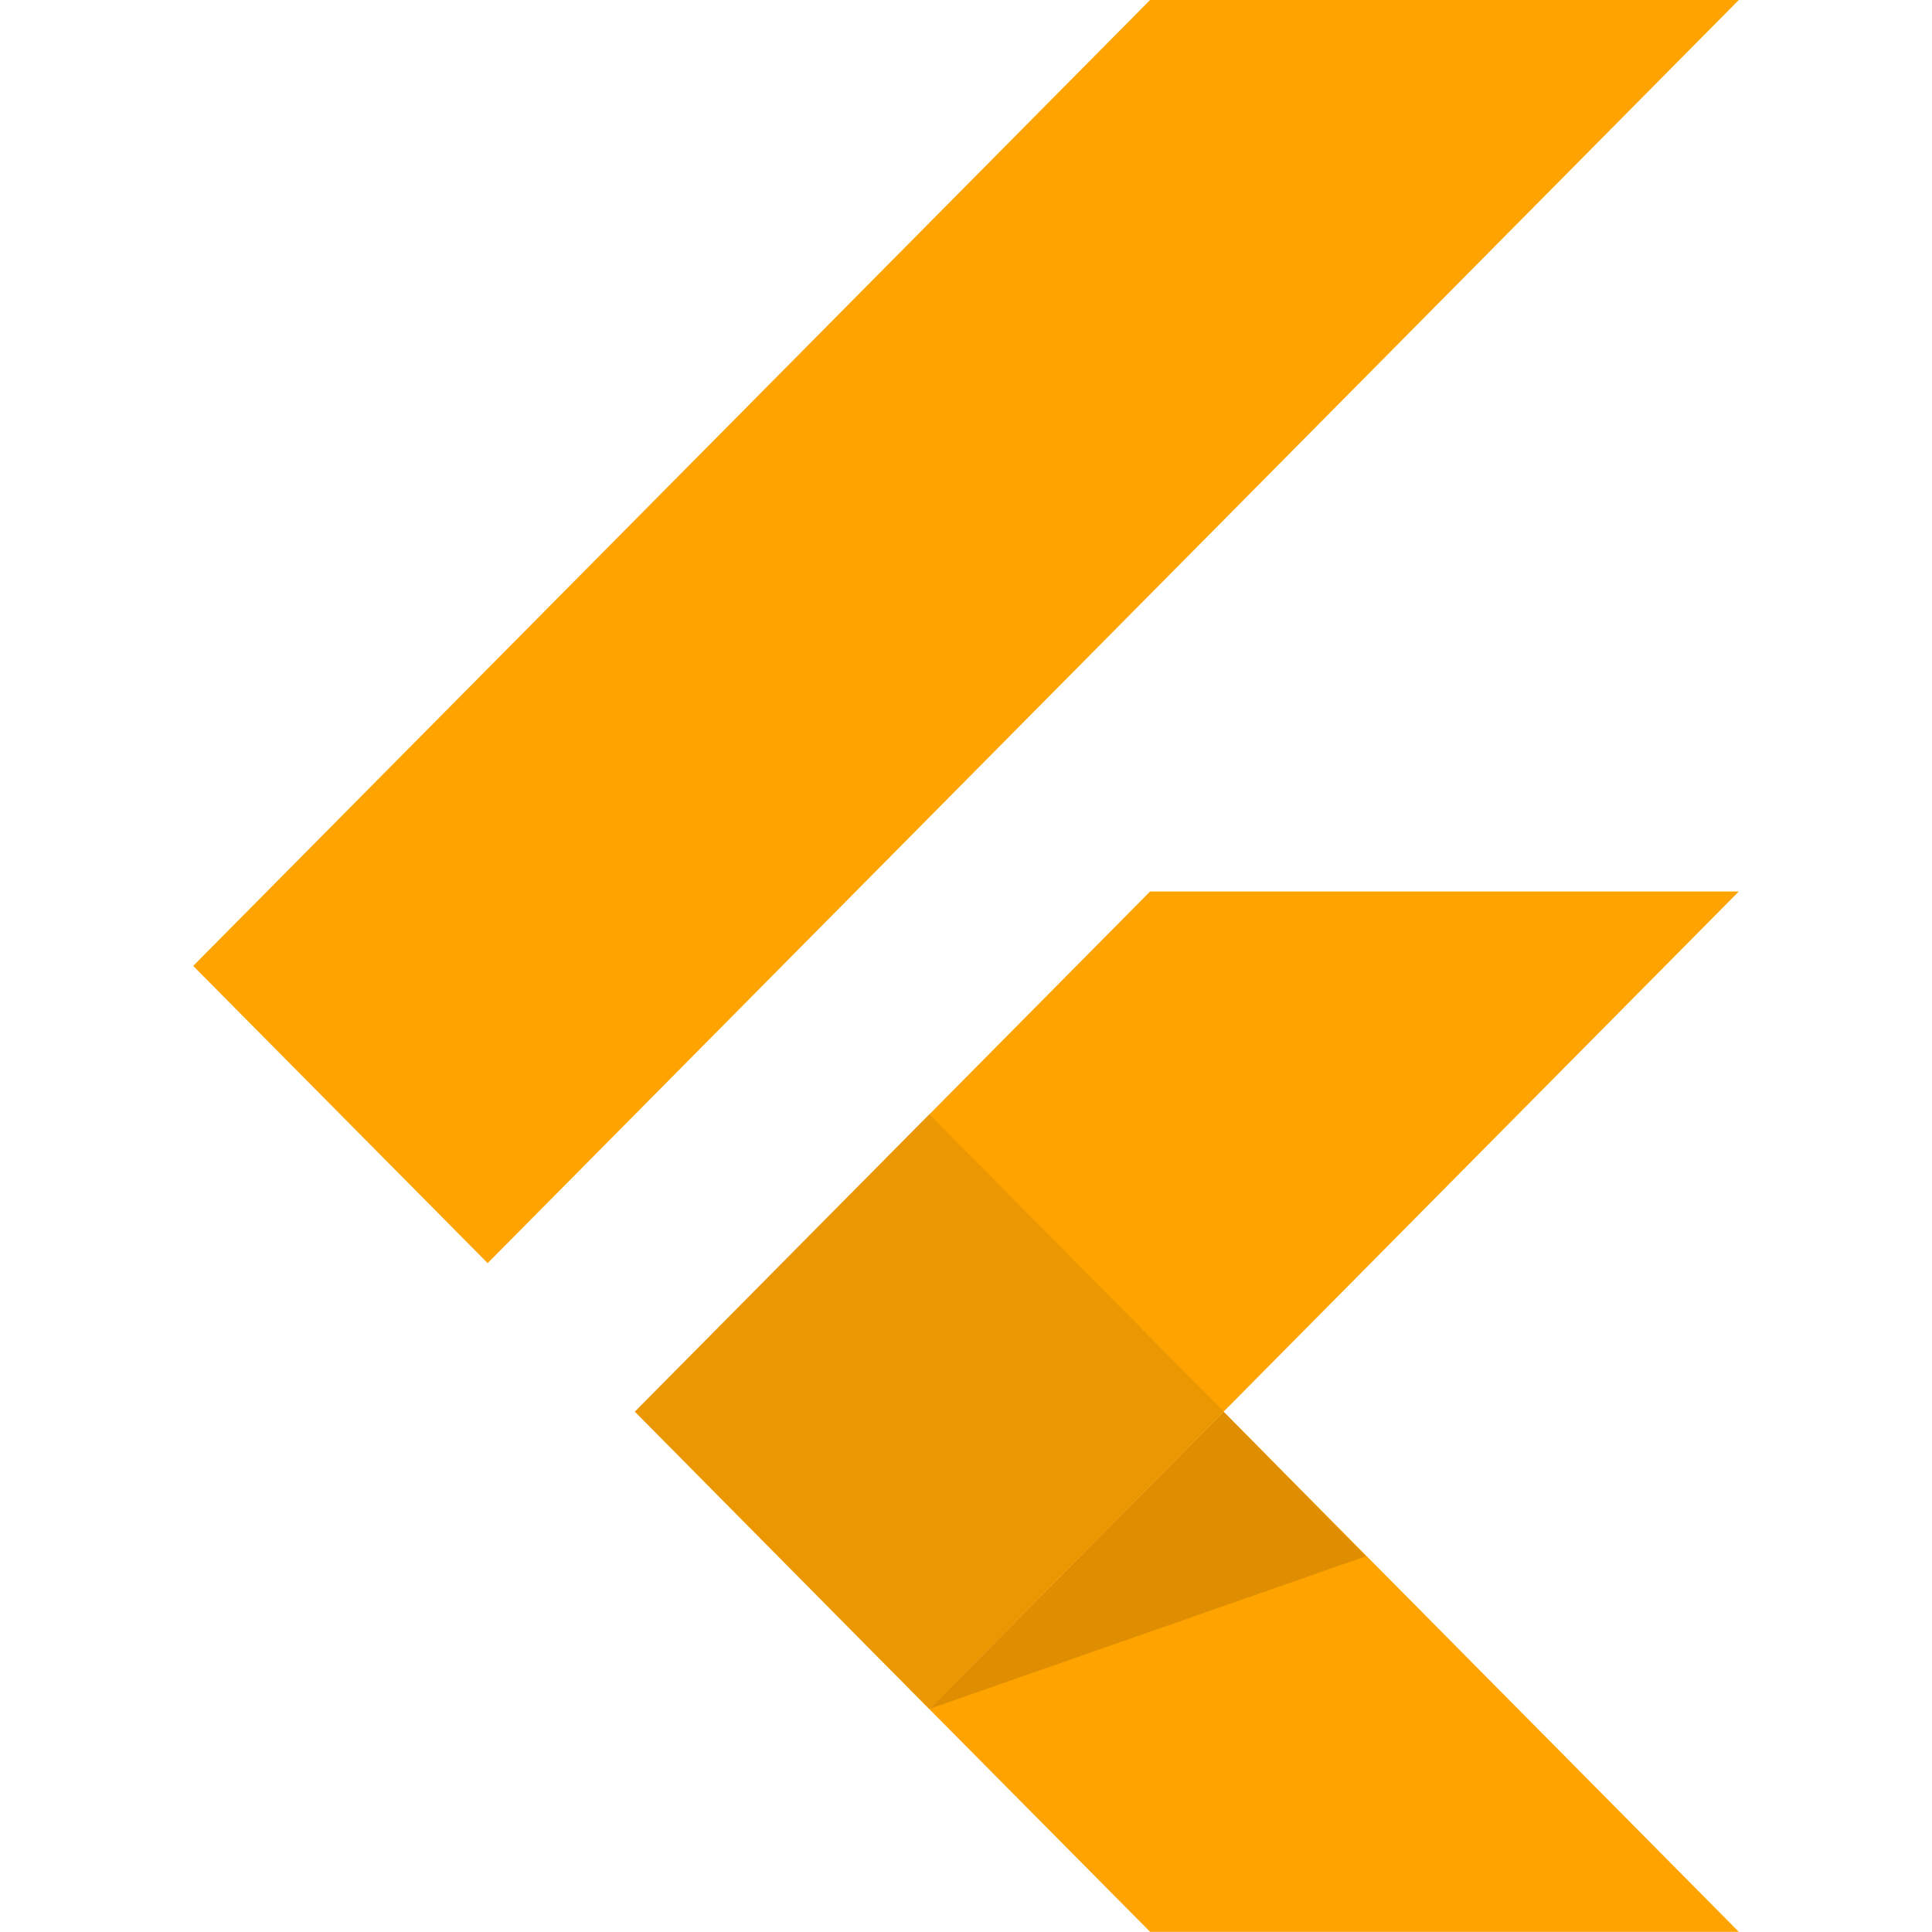
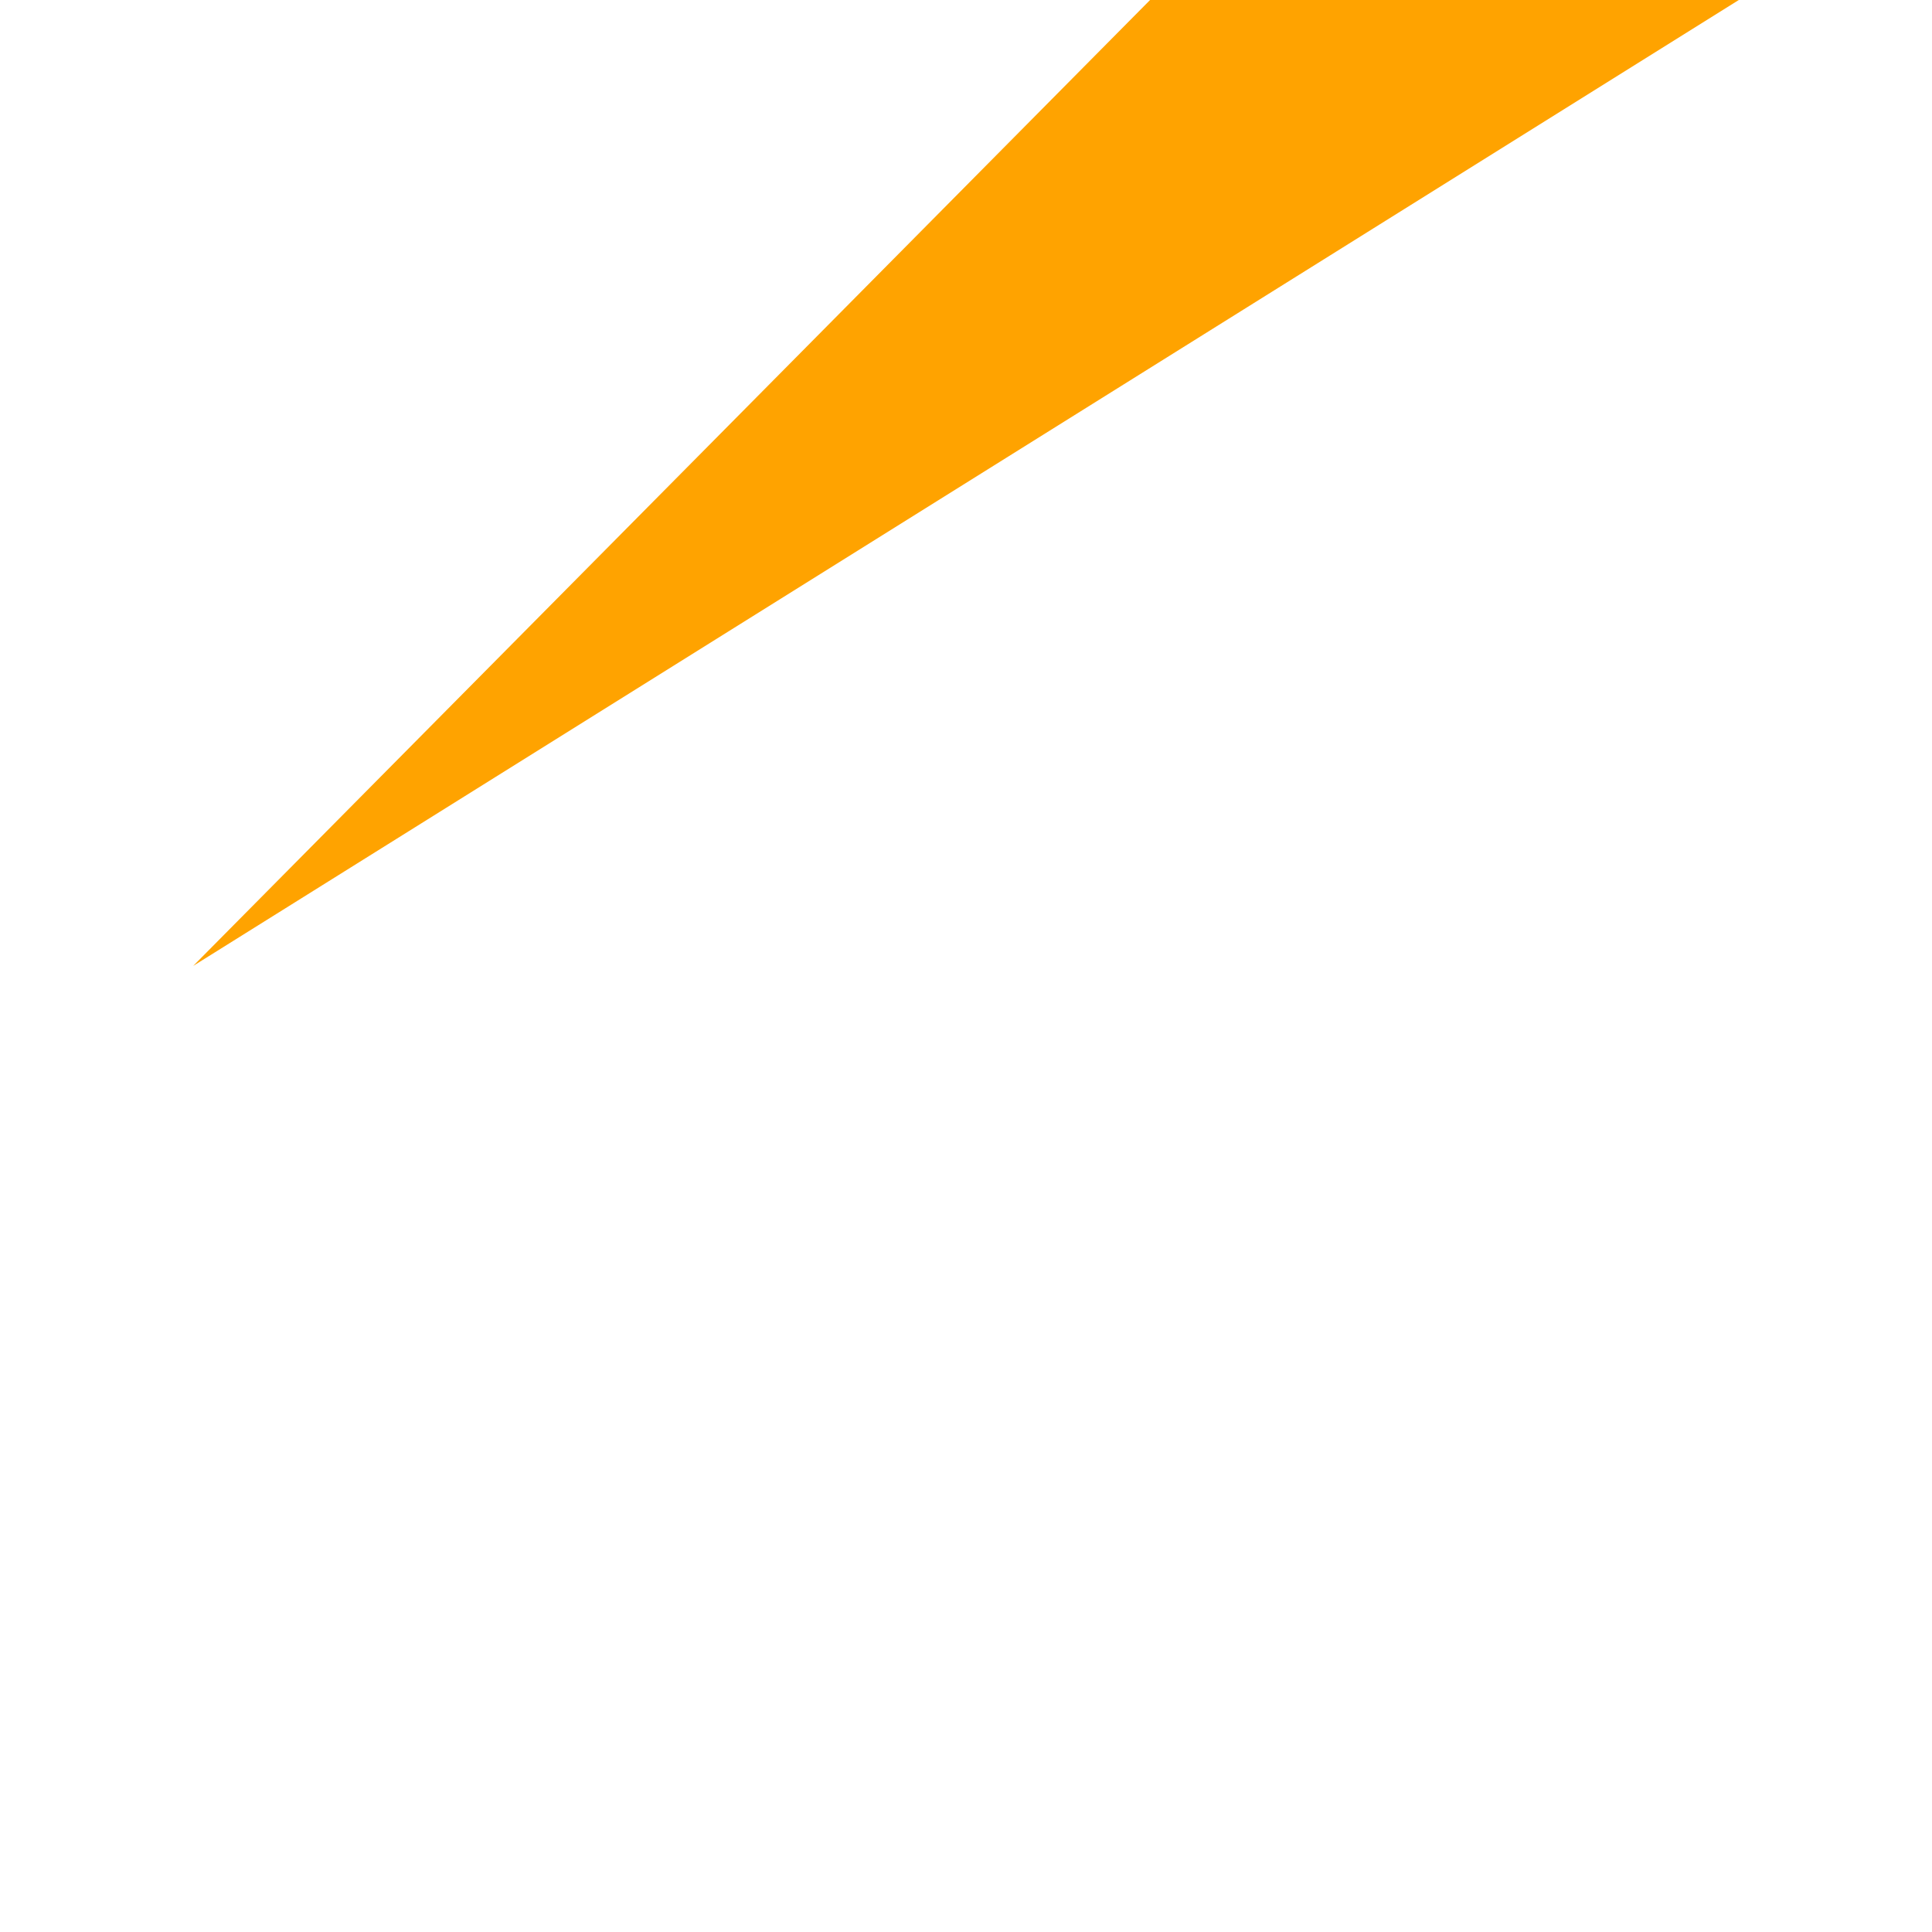
<svg xmlns="http://www.w3.org/2000/svg" width="66" height="66" viewBox="0 0 66 66" fill="none">
-   <path d="M39.289 65.994H59.4L41.801 48.227L31.742 58.381L39.289 65.994Z" fill="#FFA300" />
-   <path d="M41.801 48.227L31.742 58.381L46.66 53.165L41.801 48.227Z" fill="#DE8E00" />
-   <path d="M6.6 32.997L39.288 0H59.4L16.659 43.151L6.6 32.997Z" fill="#FFA300" />
-   <path d="M31.741 58.381L59.4 30.455H39.288L21.689 48.227L31.741 58.381Z" fill="#FFA300" />
-   <path opacity="0.5" d="M21.689 48.221L31.747 38.067L41.806 48.221L31.747 58.381L21.689 48.221Z" fill="#D98C05" />
+   <path d="M6.6 32.997L39.288 0H59.4L6.6 32.997Z" fill="#FFA300" />
</svg>